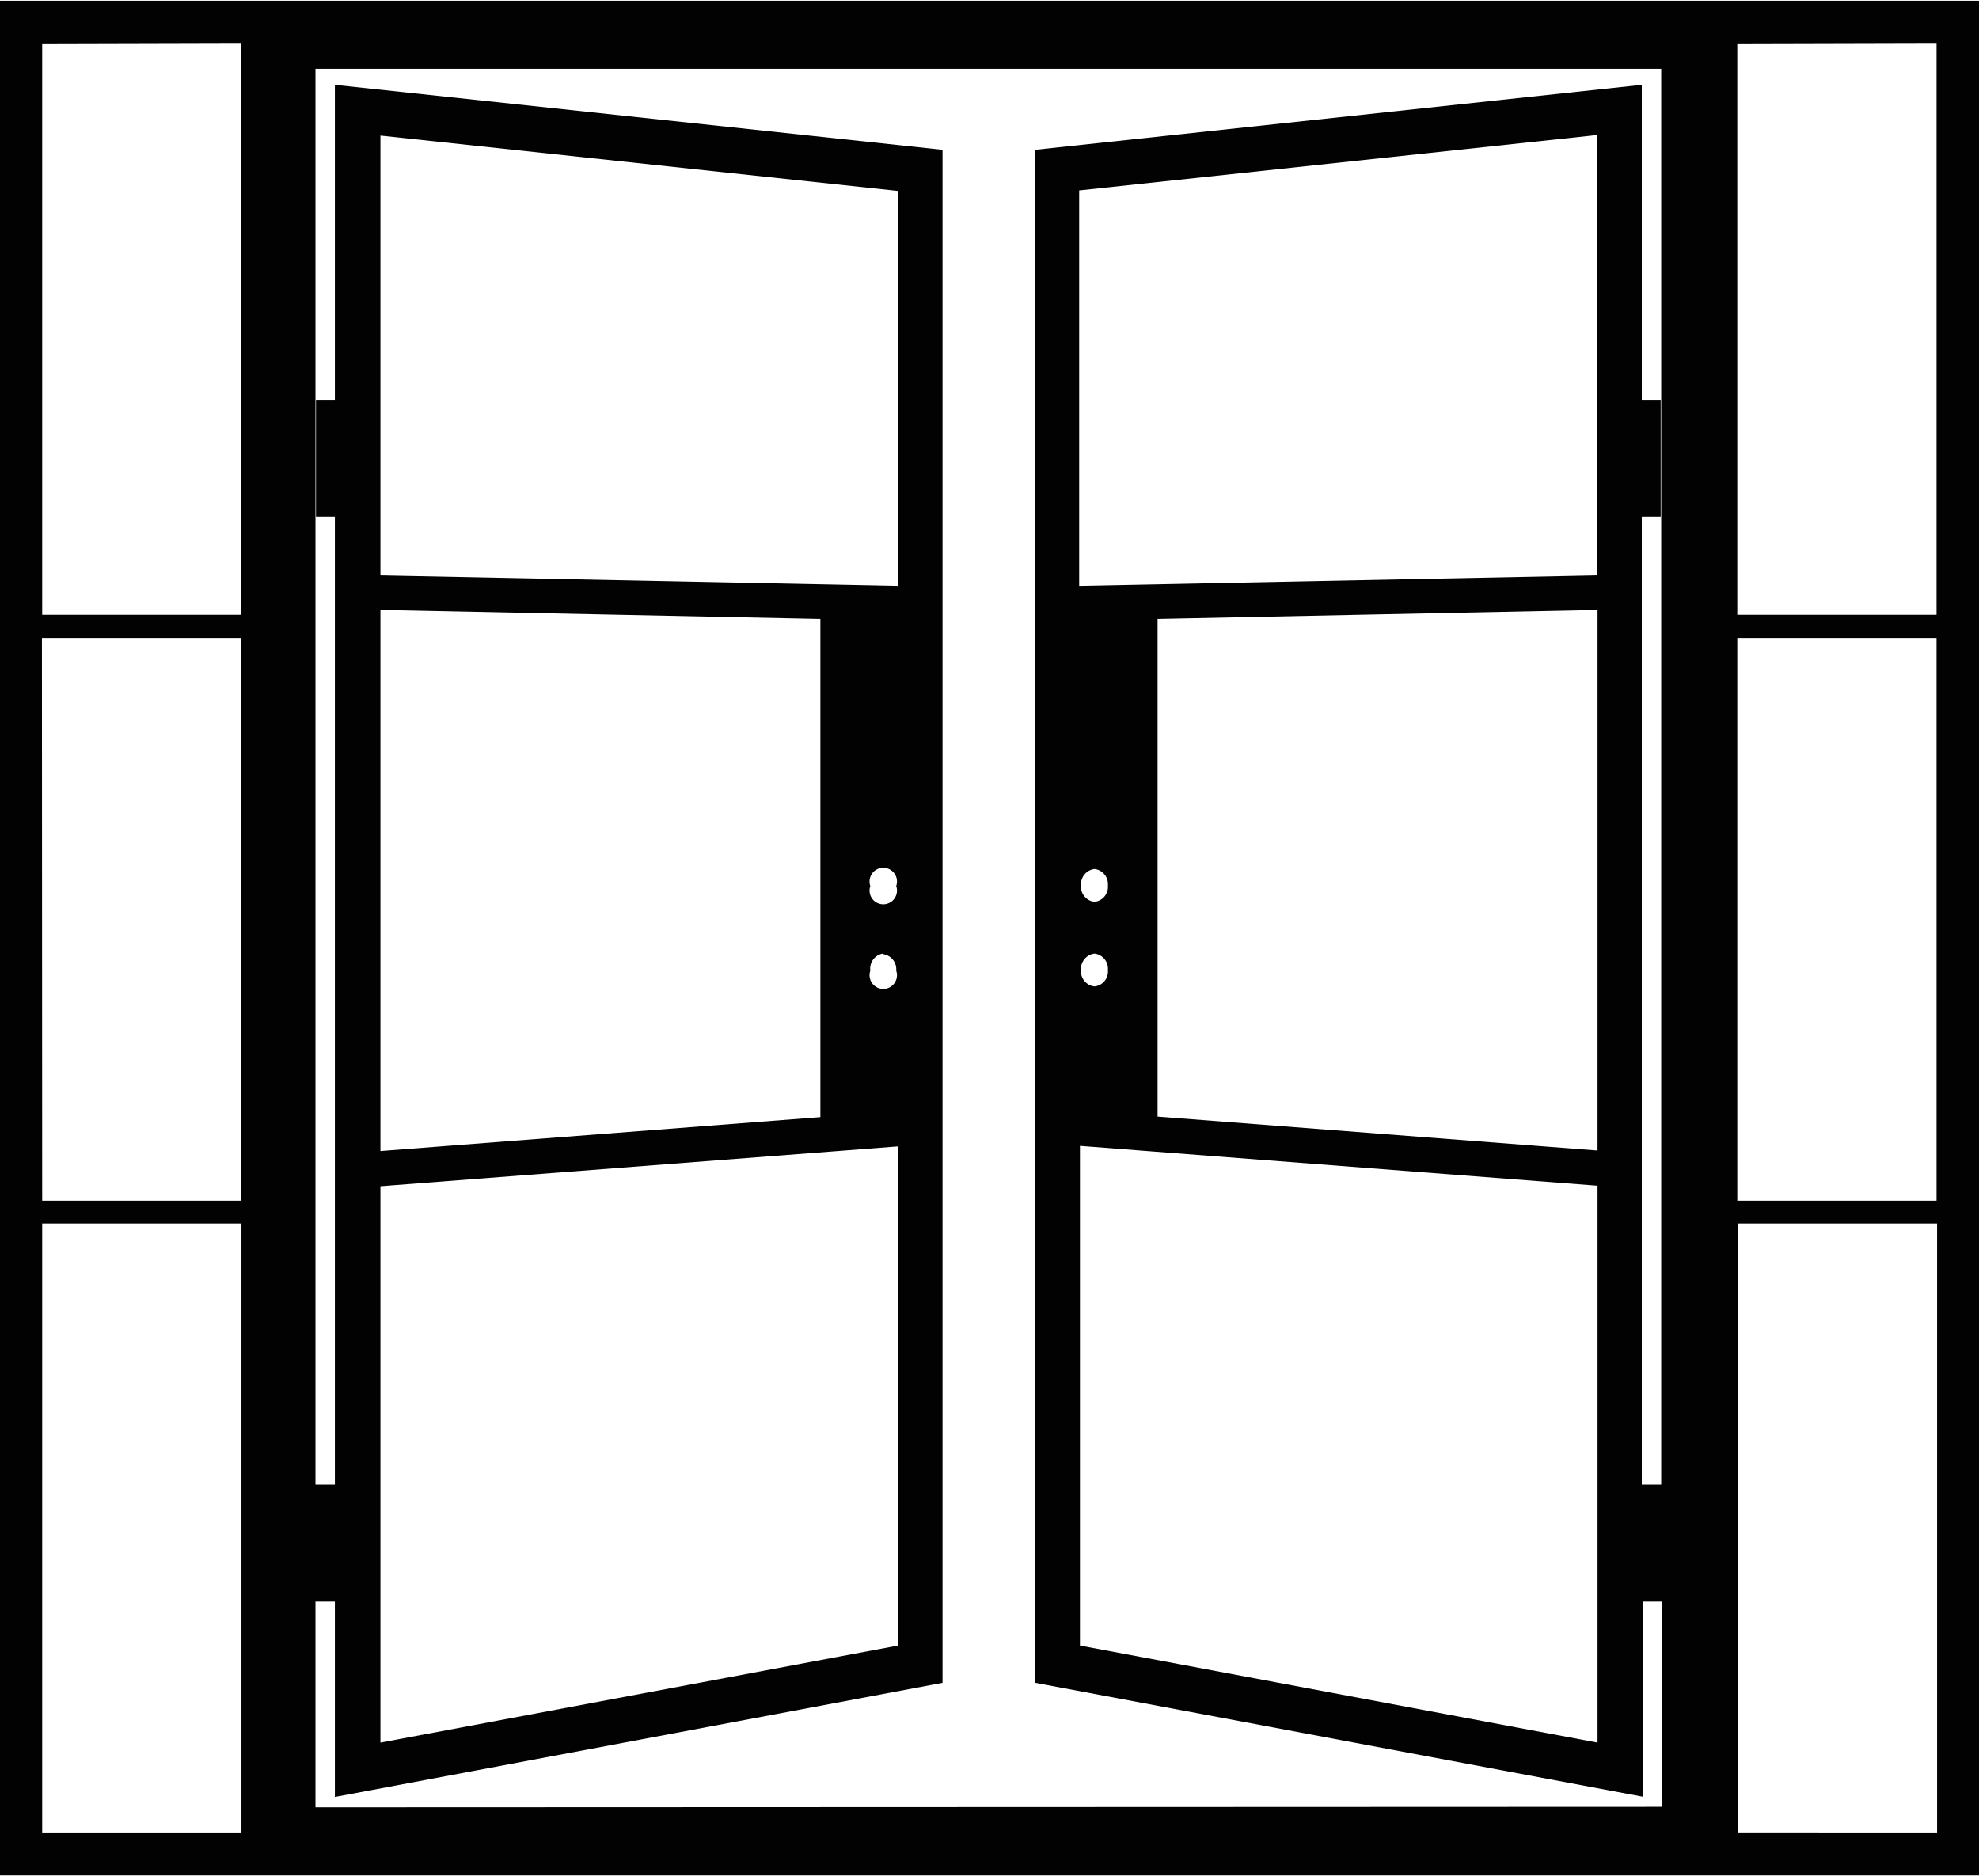
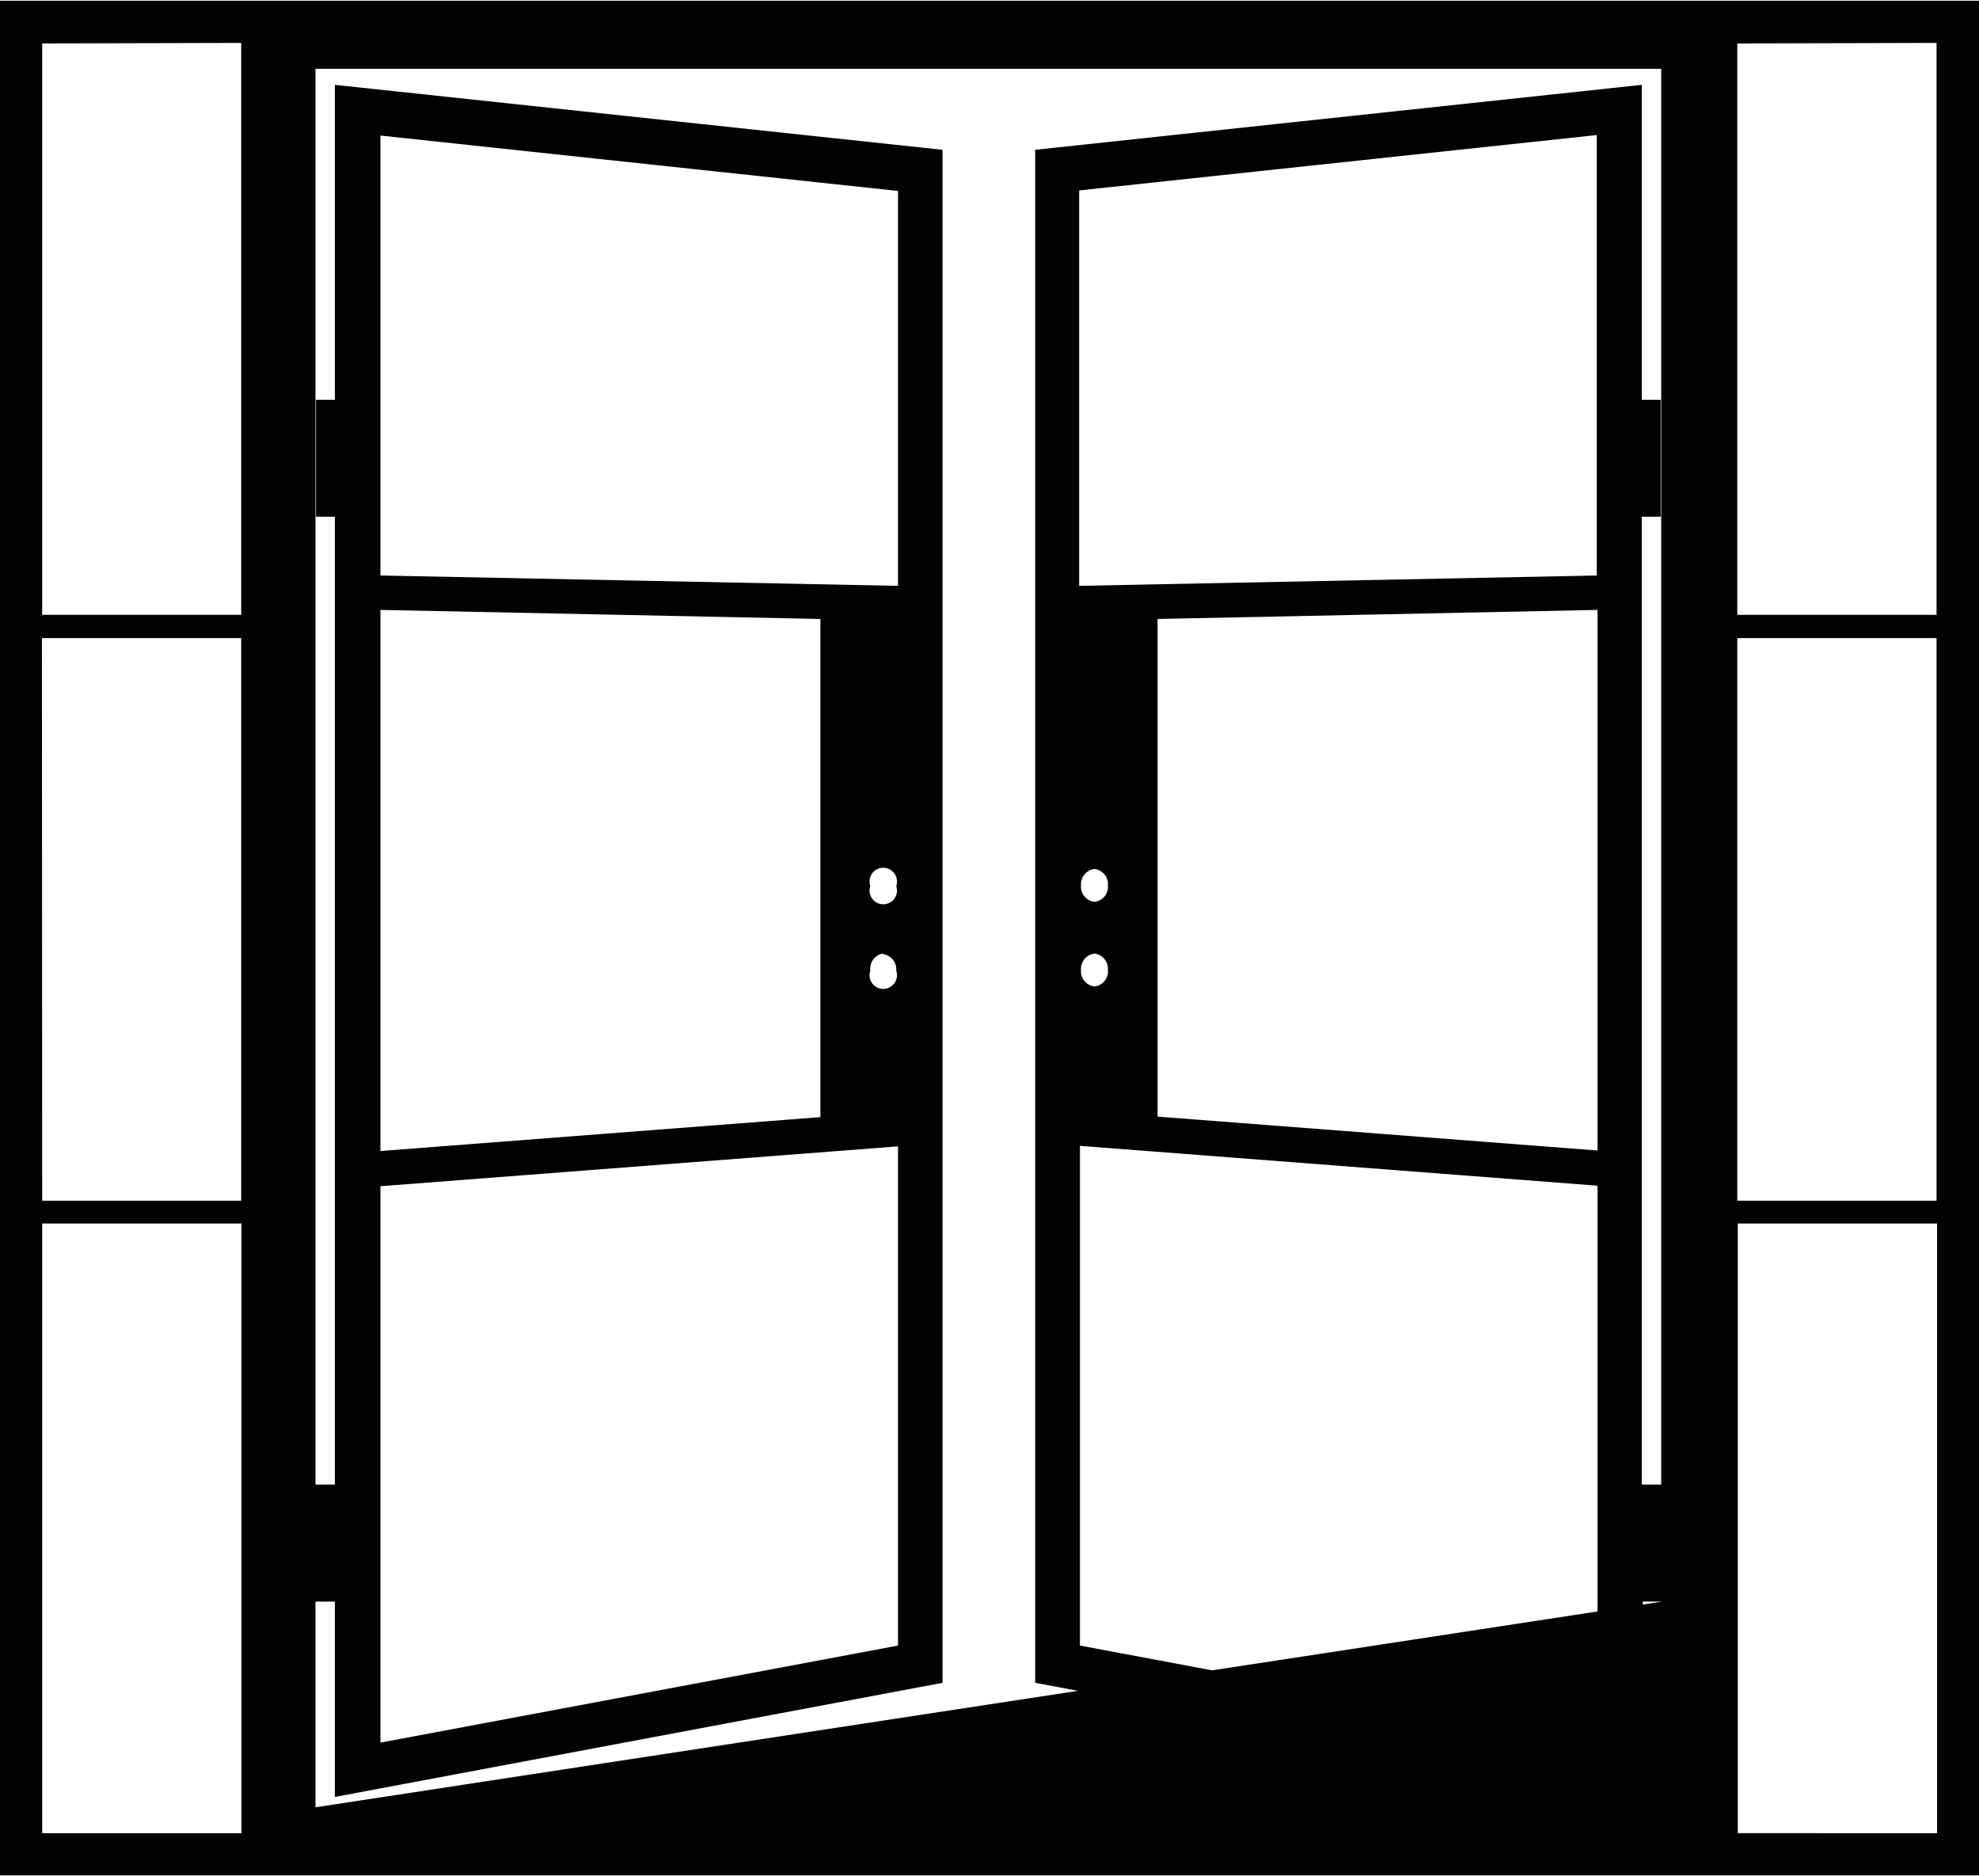
<svg xmlns="http://www.w3.org/2000/svg" class="icon icon-doors-with-sidelights" role="presentation" aria-hidden="true" width="77" height="73" viewBox="0 0 76.47 72.44">
-   <path d="M66.83 0H0v72.44H76.51V0Zm8 1.63v22.1h-7.7V1.65Zm-7.7 23h7.7v21.74h-7.7Zm-65.51 0h7.7v21.74H1.63Zm7.7-23v22.1H1.63V1.65ZM1.63 70.81V47.25h7.7v23.56Zm10.56-1v-7.95h.75v7.55L36.42 65V5.76L12.94 3.25v12.17h-.73v4.52h.73v37.4h-.75V2.63h52v54.71h-.75v-37.4h.73v-4.52h-.73V3.25L40 5.76V65l23.48 4.4v-7.54h.75v7.93Zm22.44-35.6a.53.53 0 1 1-1 0 .53.53 0 1 1 1 0Zm-.52 2.63a.59.59 0 0 1 .52.64.53.53 0 1 1-1 0 .59.59 0 0 1 .48-.66Zm-2.41 6.3-17 1.31V23.54l17 .35Zm-17 2.67 20-1.54v19.29l-20 3.75Zm20-23.2-20-.4v-17l20 2.14Zm27-.4-20 .4V7.33l20-2.14ZM41.77 37.46a.6.6 0 0 1 .52-.64.59.59 0 0 1 .52.64.58.58 0 0 1-.52.63.59.59 0 0 1-.52-.63Zm.52-2.64a.59.59 0 0 1-.52-.63.6.6 0 0 1 .52-.64.59.59 0 0 1 .52.64.58.58 0 0 1-.52.63Zm-.56 9.43 20 1.54v21.52l-20-3.75Zm20 .18-17-1.31V23.89l17-.35Zm5.42 26.38V47.25h7.7v23.56Z" fill="#020202" />
+   <path d="M66.83 0H0v72.44H76.51V0Zm8 1.63v22.1h-7.7V1.65Zm-7.7 23h7.7v21.74h-7.7Zm-65.51 0h7.7v21.74H1.63Zm7.7-23v22.1H1.63V1.65ZM1.63 70.81V47.25h7.7v23.56Zm10.56-1v-7.95h.75v7.55L36.42 65V5.76L12.94 3.25v12.17h-.73v4.52h.73v37.4h-.75V2.63h52v54.71h-.75v-37.4h.73v-4.52h-.73V3.25L40 5.76V65l23.48 4.4v-7.54h.75Zm22.44-35.6a.53.53 0 1 1-1 0 .53.53 0 1 1 1 0Zm-.52 2.63a.59.59 0 0 1 .52.64.53.53 0 1 1-1 0 .59.59 0 0 1 .48-.66Zm-2.41 6.3-17 1.31V23.54l17 .35Zm-17 2.67 20-1.54v19.29l-20 3.75Zm20-23.2-20-.4v-17l20 2.14Zm27-.4-20 .4V7.33l20-2.14ZM41.77 37.46a.6.6 0 0 1 .52-.64.59.59 0 0 1 .52.64.58.58 0 0 1-.52.63.59.59 0 0 1-.52-.63Zm.52-2.64a.59.59 0 0 1-.52-.63.6.6 0 0 1 .52-.64.59.59 0 0 1 .52.64.58.58 0 0 1-.52.63Zm-.56 9.43 20 1.54v21.52l-20-3.75Zm20 .18-17-1.31V23.89l17-.35Zm5.42 26.38V47.25h7.7v23.56Z" fill="#020202" />
</svg>